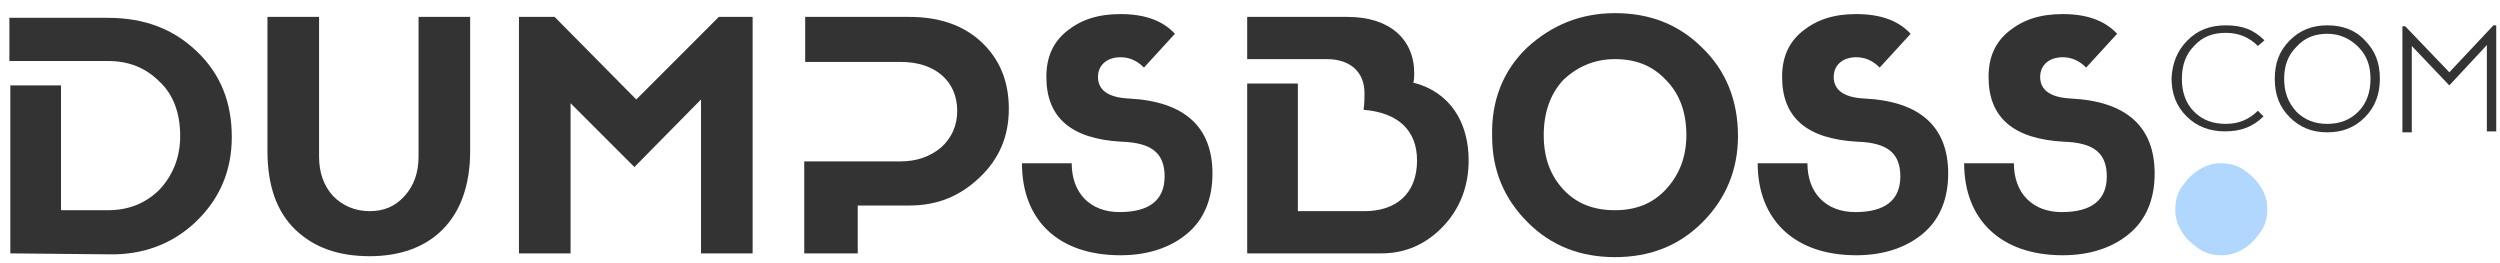
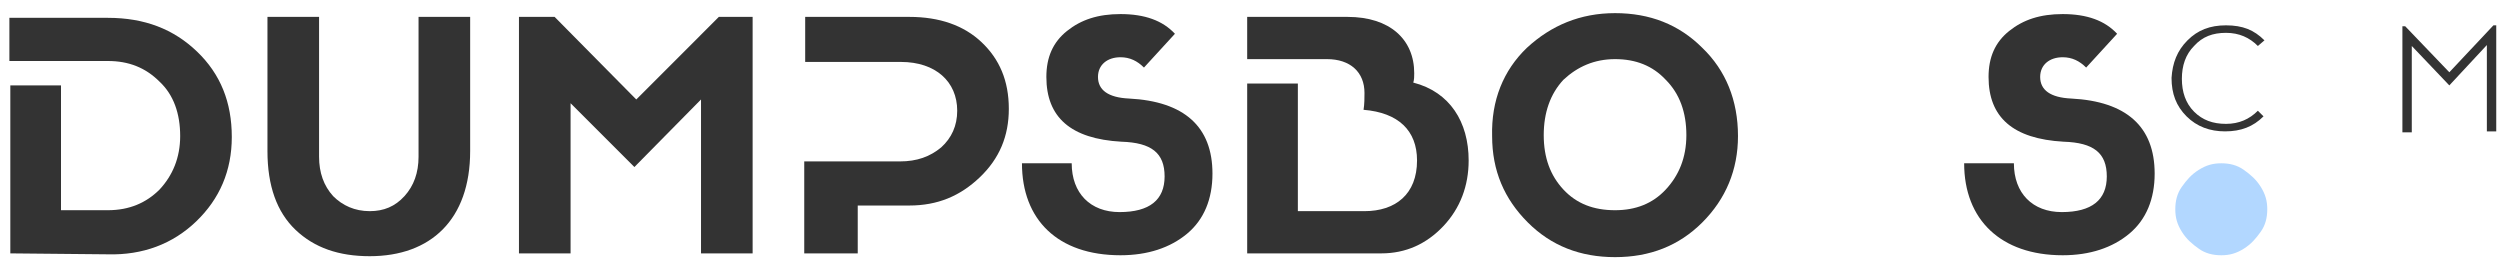
<svg xmlns="http://www.w3.org/2000/svg" version="1.1" id="Layer_1" x="0px" y="0px" viewBox="-280.2 383 266.4 28" style="enable-background:new -280.2 383 266.4 28;" xml:space="preserve">
  <style type="text/css">
	.st0{fill:#333333;}
	.st1{fill:#B2D7FF;}
</style>
  <g id="XMLID_1_">
</g>
  <g>
</g>
  <g>
    <path class="st0" d="M-279.1,410v-17.9h5.4v13.3h5c2.3,0,4.1-0.8,5.5-2.2c1.4-1.5,2.2-3.4,2.2-5.7c0-2.4-0.7-4.4-2.2-5.8   c-1.5-1.5-3.3-2.2-5.5-2.2h-10.5v-4.6h10.5c3.9,0,7,1.2,9.5,3.6c2.5,2.4,3.7,5.4,3.7,9.1c0,3.6-1.3,6.6-3.8,9   c-2.5,2.4-5.7,3.6-9.4,3.5L-279.1,410z" />
    <path class="st0" d="M-248.7,407.5c-2-1.9-3-4.7-3-8.4v-14.3h5.5v14.9c0,1.7,0.5,3.1,1.5,4.2c1,1,2.3,1.6,3.9,1.6   c1.5,0,2.7-0.5,3.7-1.6c1-1.1,1.5-2.5,1.5-4.2v-14.9h5.5v14.3c0,7.3-4.2,11.2-10.7,11.2C-244.1,410.3-246.7,409.4-248.7,407.5z" />
    <path class="st0" d="M-203.6,384.8h3.6V410h-5.5v-16.4l-7.1,7.2l-6.8-6.8v16h-5.5v-25.2h3.8l8.7,8.8L-203.6,384.8z" />
    <path class="st0" d="M-194.5,410v-9.8h10.2c1.8,0,3.2-0.5,4.4-1.5c1.1-1,1.7-2.3,1.7-3.9c0-3.1-2.3-5.2-6-5.2h-10.2v-4.8h11.1   c3.2,0,5.8,0.9,7.7,2.7c1.9,1.8,2.9,4.1,2.9,7.1c0,2.9-1,5.3-3.1,7.3c-2.1,2-4.5,3-7.5,3h-5.5v5.1H-194.5z" />
    <path class="st0" d="M-171.3,400.4h5.3c0,3.2,2,5.2,5.1,5.2c3.2,0,4.8-1.3,4.8-3.8c0-2.5-1.4-3.6-4.6-3.7c-5.4-0.3-8-2.6-8-6.9   c0-2.1,0.7-3.7,2.2-4.9c1.5-1.2,3.3-1.8,5.7-1.8c2.6,0,4.5,0.7,5.8,2.1l-3.3,3.6c-0.7-0.7-1.5-1.1-2.5-1.1c-1.4,0-2.4,0.8-2.4,2.1   c0,1.4,1.1,2.2,3.3,2.3c5.9,0.3,8.9,3,8.9,8c0,2.7-0.9,4.9-2.7,6.4c-1.8,1.5-4.2,2.3-7.1,2.3C-167.5,410.2-171.3,406.4-171.3,400.4   z" />
    <path class="st0" d="M-147.3,410v-18.1h5.4v13.6h7.1c3.3,0,5.6-1.8,5.6-5.4c0-3.2-2-5.1-5.7-5.4c0.1-0.6,0.1-1.3,0.1-1.8   c0-2.2-1.5-3.6-4-3.6h-8.5v-4.5h10.7c4.5,0,7.1,2.4,7.1,6c0,0.3,0,0.7-0.1,1c3.9,1,5.9,4.2,5.9,8.3c0,2.7-0.9,5.1-2.7,7   c-1.8,1.9-4,2.9-6.6,2.9H-147.3z" />
    <path class="st0" d="M-117.5,388.1c2.6-2.4,5.7-3.7,9.4-3.7c3.7,0,6.8,1.2,9.3,3.7c2.5,2.4,3.8,5.6,3.8,9.4c0,3.6-1.3,6.7-3.8,9.2   c-2.5,2.5-5.6,3.7-9.3,3.7s-6.8-1.2-9.3-3.7s-3.8-5.5-3.8-9.2C-121.3,393.7-120,390.5-117.5,388.1z M-102.7,403.2   c1.4-1.5,2.2-3.4,2.2-5.8c0-2.4-0.7-4.4-2.2-5.9c-1.4-1.5-3.2-2.2-5.4-2.2s-4,0.8-5.5,2.2c-1.4,1.5-2.1,3.5-2.1,5.9   c0,2.4,0.7,4.3,2.1,5.8c1.4,1.5,3.2,2.2,5.5,2.2C-105.9,405.4-104.1,404.7-102.7,403.2z" />
-     <path class="st0" d="M-92.9,400.4h5.3c0,3.2,2,5.2,5.1,5.2c3.2,0,4.8-1.3,4.8-3.8c0-2.5-1.4-3.6-4.6-3.7c-5.4-0.3-8-2.6-8-6.9   c0-2.1,0.7-3.7,2.2-4.9c1.5-1.2,3.3-1.8,5.7-1.8c2.6,0,4.5,0.7,5.8,2.1l-3.3,3.6c-0.7-0.7-1.5-1.1-2.5-1.1c-1.4,0-2.4,0.8-2.4,2.1   c0,1.4,1.1,2.2,3.3,2.3c5.9,0.3,8.9,3,8.9,8c0,2.7-0.9,4.9-2.7,6.4c-1.8,1.5-4.2,2.3-7.1,2.3C-89,410.2-92.9,406.4-92.9,400.4z" />
    <path class="st0" d="M-70.9,400.4h5.3c0,3.2,2,5.2,5.1,5.2c3.2,0,4.8-1.3,4.8-3.8c0-2.5-1.4-3.6-4.6-3.7c-5.4-0.3-8-2.6-8-6.9   c0-2.1,0.7-3.7,2.2-4.9c1.5-1.2,3.3-1.8,5.7-1.8c2.6,0,4.5,0.7,5.8,2.1l-3.3,3.6c-0.7-0.7-1.5-1.1-2.5-1.1c-1.4,0-2.4,0.8-2.4,2.1   c0,1.4,1.1,2.2,3.3,2.3c5.9,0.3,8.9,3,8.9,8c0,2.7-0.9,4.9-2.7,6.4c-1.8,1.5-4.2,2.3-7.1,2.3C-67,410.2-70.9,406.4-70.9,400.4z" />
  </g>
  <g>
    <path class="st1" d="M-43.5,400.4c0.9,0,1.7,0.2,2.4,0.7s1.3,1,1.8,1.8s0.7,1.5,0.7,2.4s-0.2,1.7-0.7,2.4s-1,1.3-1.8,1.8   s-1.5,0.7-2.4,0.7s-1.7-0.2-2.4-0.7s-1.3-1-1.8-1.8s-0.7-1.5-0.7-2.4s0.2-1.7,0.7-2.4s1-1.3,1.8-1.8S-44.4,400.4-43.5,400.4z" />
  </g>
  <g>
</g>
  <g>
    <path class="st0" d="M-47.1,387.3c1.1-1.1,2.4-1.6,4.1-1.6c1.8,0,3,0.5,4.1,1.6l-0.7,0.6c-0.9-0.9-2-1.4-3.4-1.4   c-1.4,0-2.5,0.4-3.4,1.4c-0.9,0.9-1.3,2.1-1.3,3.5c0,1.4,0.4,2.6,1.3,3.5c0.9,0.9,2,1.3,3.4,1.3c1.4,0,2.5-0.5,3.4-1.4l0.6,0.6   c-1.1,1.1-2.4,1.6-4.1,1.6c-1.6,0-3-0.5-4.1-1.6c-1.1-1.1-1.6-2.4-1.6-4.1C-48.7,389.7-48.2,388.4-47.1,387.3z" />
-     <path class="st0" d="M-36.2,395.5c-1.1-1.1-1.6-2.4-1.6-4.1c0-1.7,0.5-3,1.6-4.1c1.1-1.1,2.4-1.6,4-1.6s3,0.5,4,1.6   c1.1,1.1,1.6,2.4,1.6,4.1c0,1.6-0.5,3-1.6,4.1c-1.1,1.1-2.4,1.6-4,1.6C-33.8,397.1-35.1,396.6-36.2,395.5z M-35.5,388   c-0.9,0.9-1.3,2-1.3,3.4s0.4,2.5,1.3,3.5c0.9,0.9,2,1.3,3.3,1.3s2.4-0.4,3.3-1.3c0.9-0.9,1.3-2.1,1.3-3.5s-0.4-2.5-1.3-3.4   c-0.9-0.9-2-1.4-3.3-1.4C-33.5,386.6-34.6,387-35.5,388z" />
    <path class="st0" d="M-14.5,385.7h0.3V397h-1v-9.2l-4,4.3l-4-4.2v9.2h-1v-11.3h0.3l4.7,4.9L-14.5,385.7z" />
  </g>
</svg>